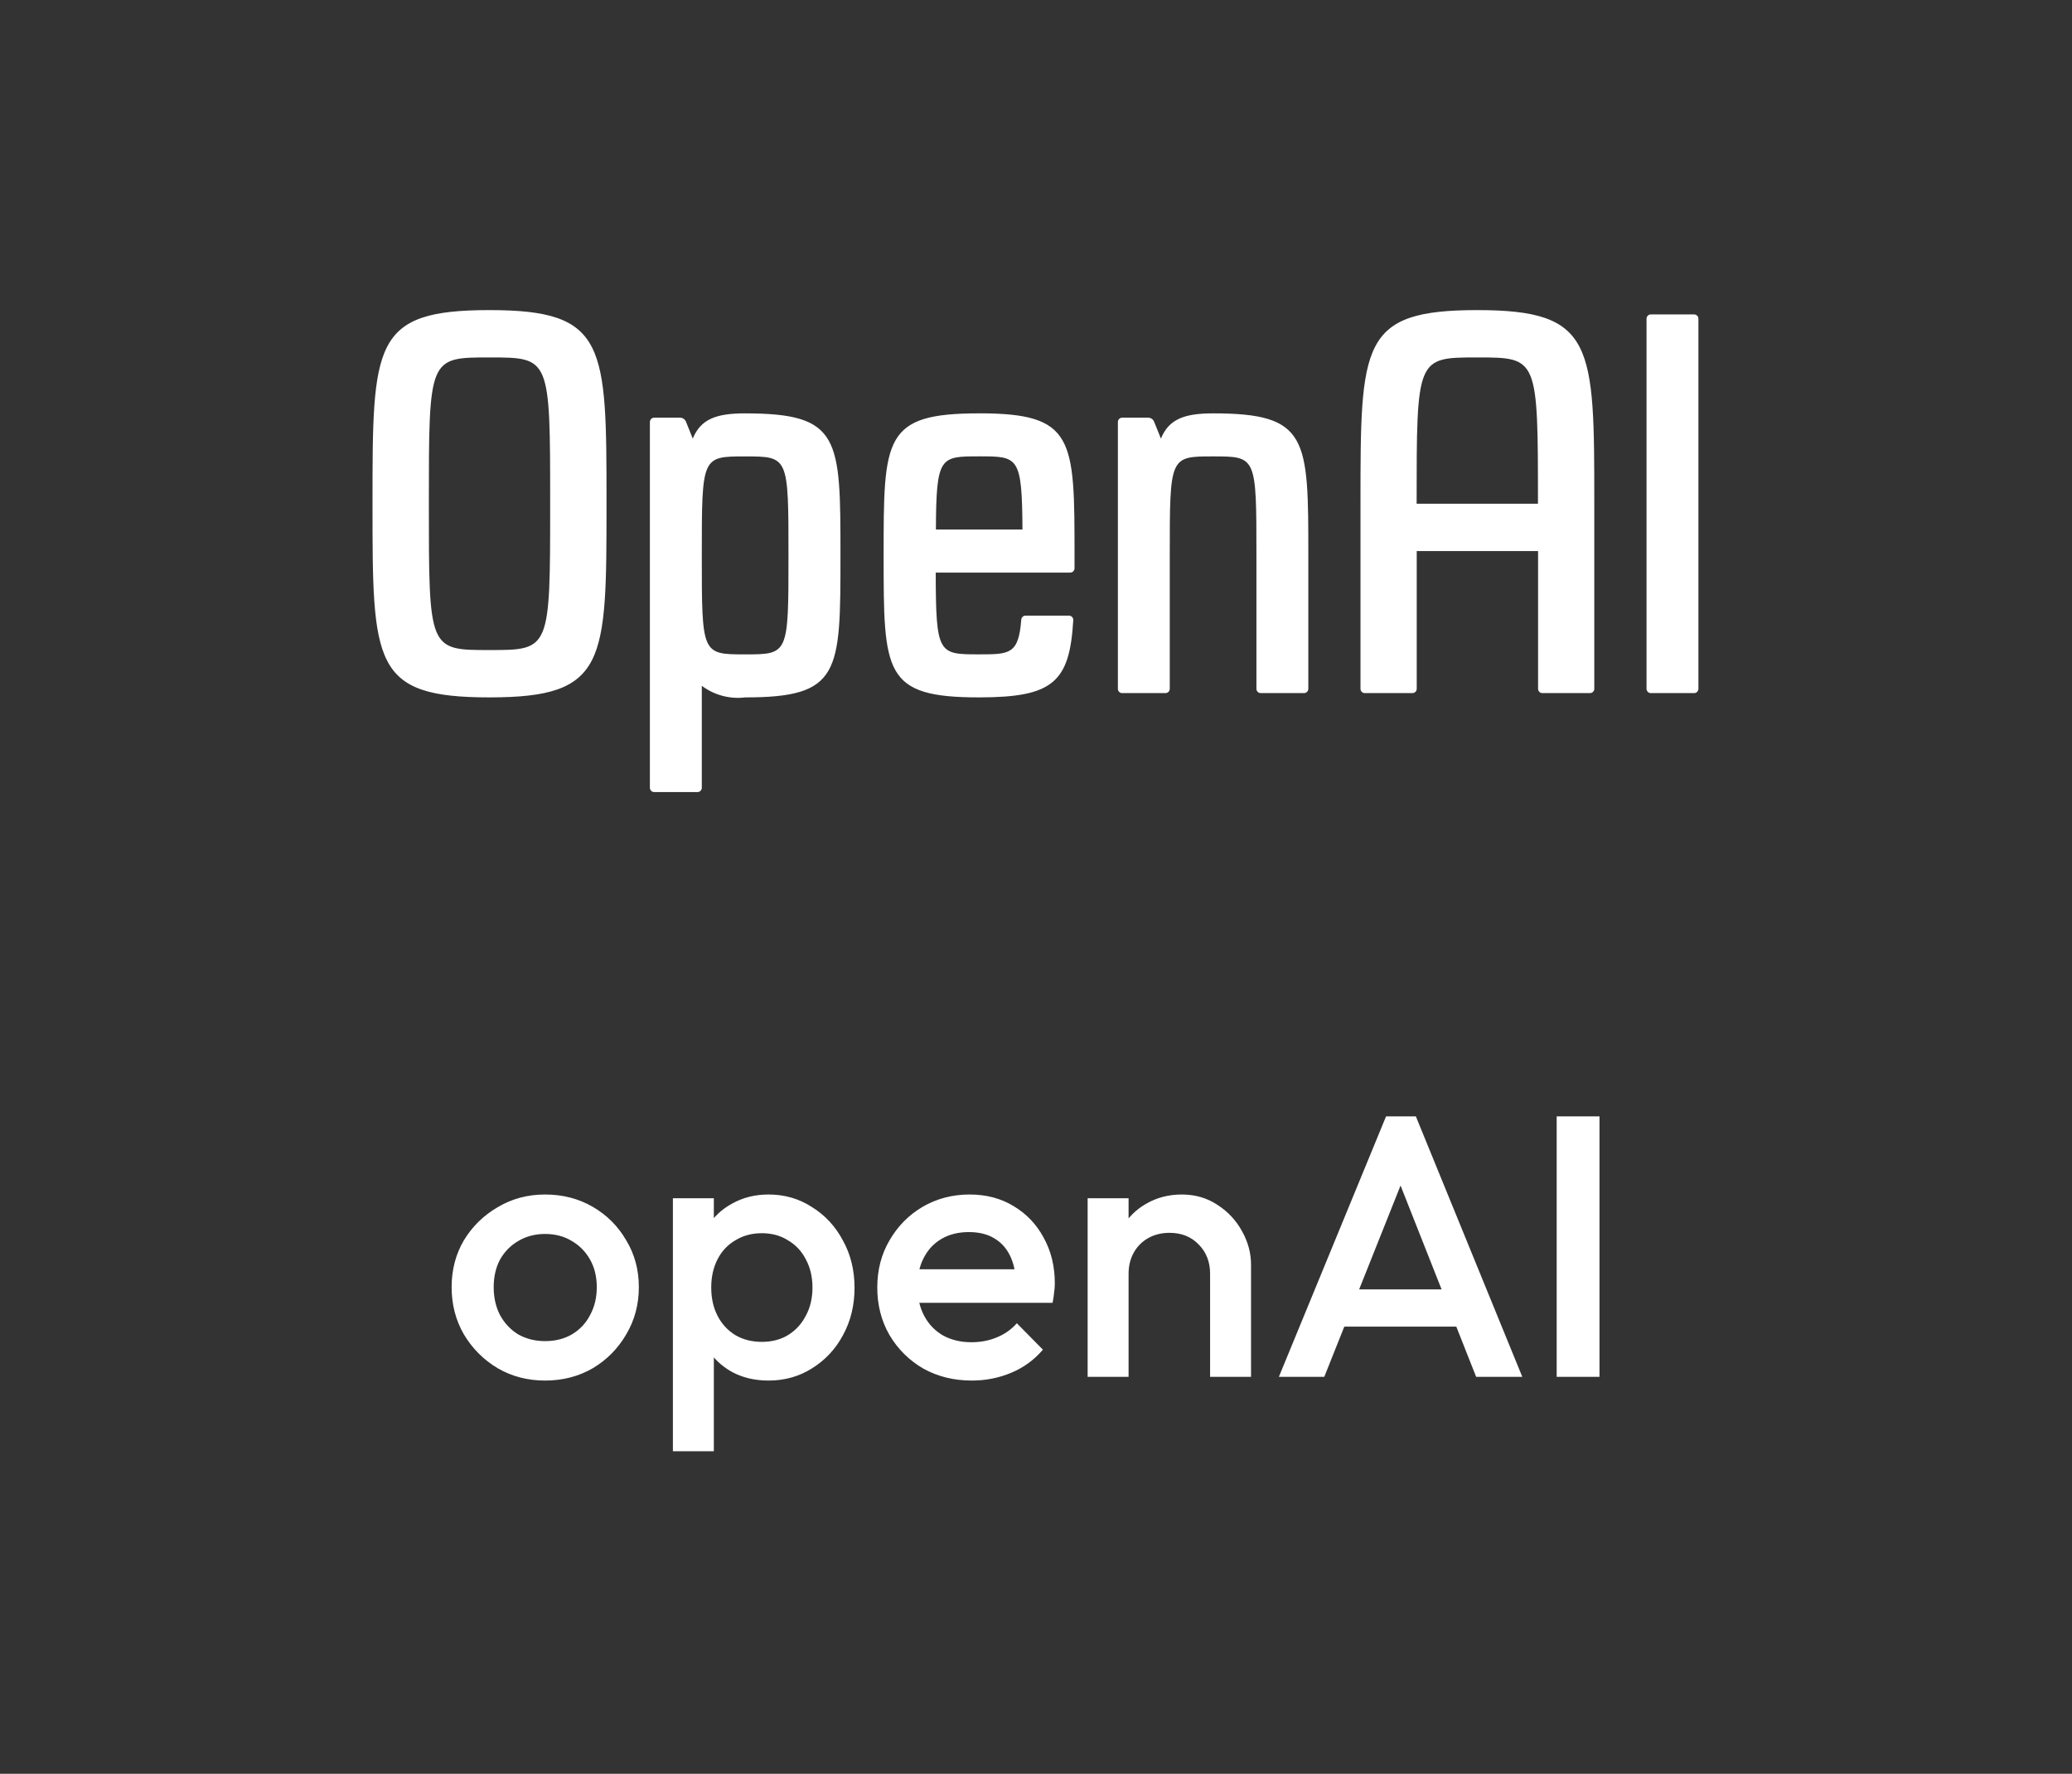
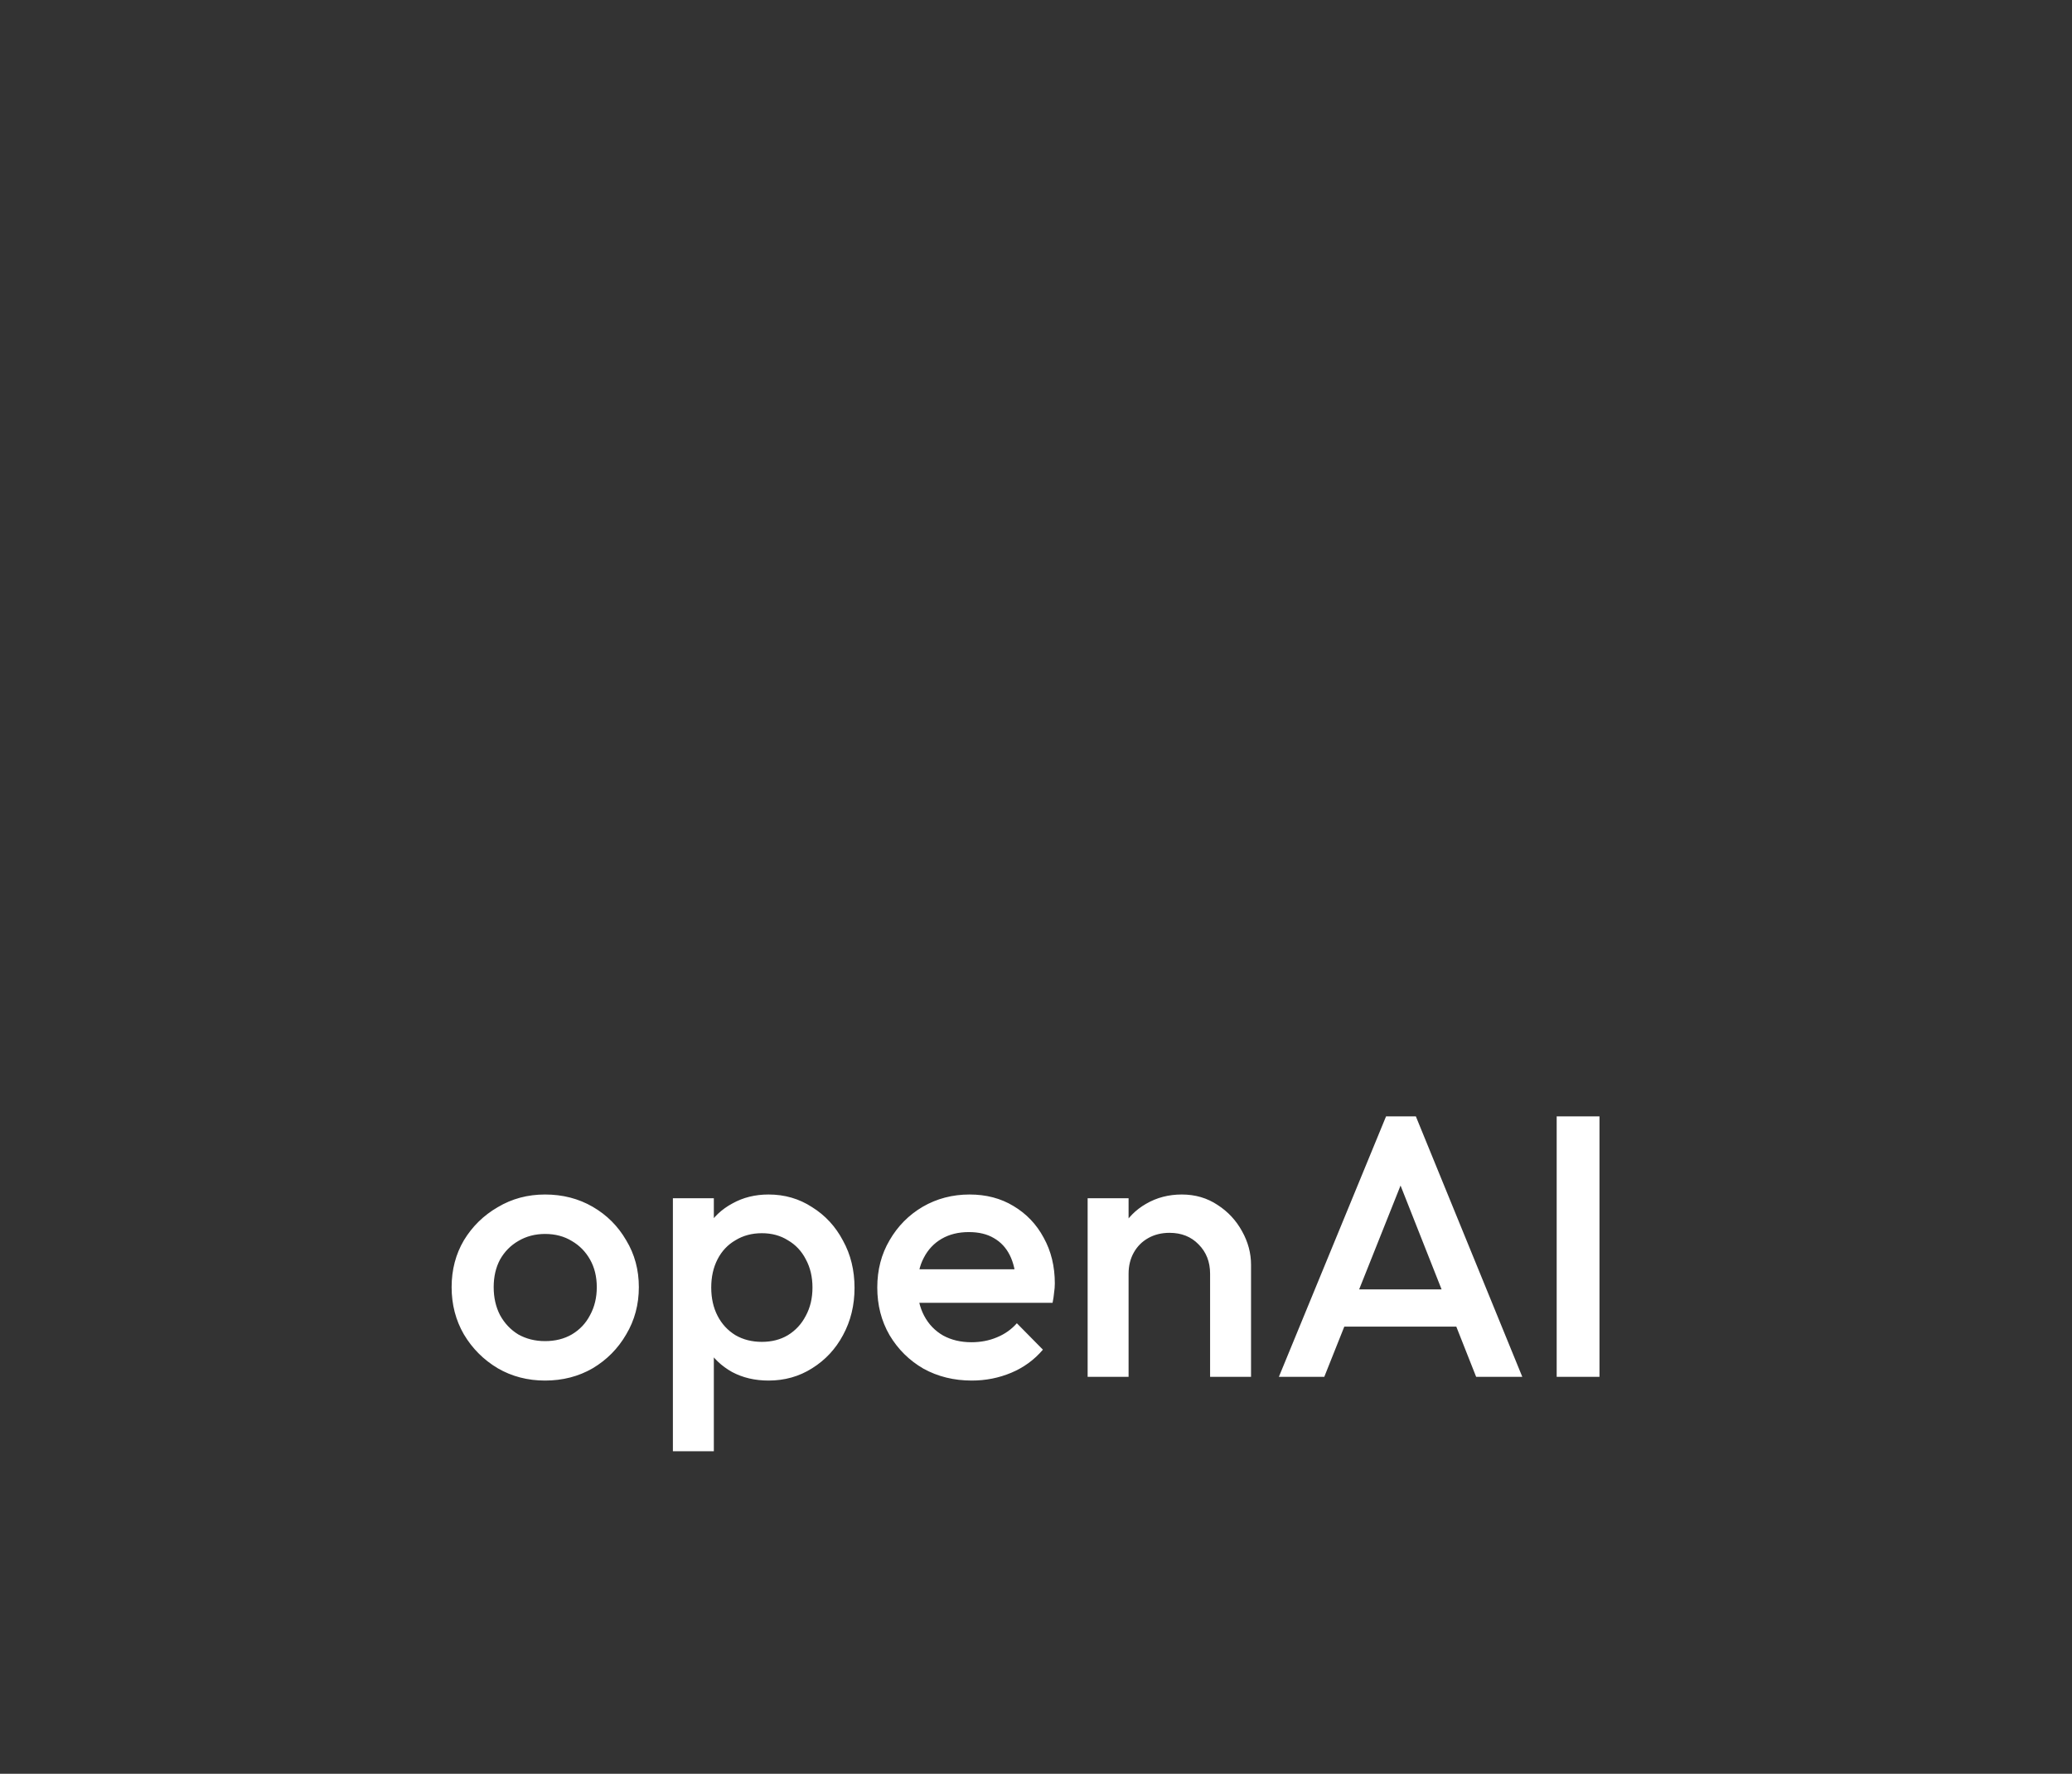
<svg xmlns="http://www.w3.org/2000/svg" width="167" height="143" viewBox="0 0 167 143" fill="none">
  <rect x="0" y="0" width="167" height="143" fill="#333333" stroke="none" />
  <g clip-path="url(#clip0_1041_219801)">
-     <path fill-rule="evenodd" clip-rule="evenodd" d="M136.545 25.348H133.053C132.962 25.348 132.874 25.384 132.809 25.45C132.744 25.515 132.708 25.603 132.708 25.696V55.53C132.708 55.623 132.744 55.711 132.809 55.776C132.874 55.842 132.962 55.878 133.053 55.878H136.545C136.636 55.878 136.724 55.842 136.788 55.776C136.853 55.711 136.89 55.623 136.89 55.53V25.696C136.89 25.603 136.853 25.515 136.788 25.45C136.724 25.384 136.636 25.348 136.545 25.348ZM119.082 25C109.653 25 109.653 27.683 109.653 40.61V55.529C109.653 55.621 109.689 55.709 109.754 55.775C109.819 55.84 109.907 55.877 109.998 55.877H113.841C113.933 55.877 114.021 55.84 114.085 55.775C114.15 55.709 114.186 55.621 114.186 55.529V44.428H123.966V55.529C123.966 55.621 124.002 55.709 124.067 55.775C124.131 55.84 124.219 55.877 124.311 55.877H128.152C128.244 55.877 128.332 55.84 128.396 55.775C128.461 55.709 128.497 55.621 128.497 55.529V40.61C128.497 27.765 128.497 25 119.067 25M114.178 40.61C114.178 28.816 114.178 28.816 119.067 28.816C123.955 28.816 123.957 28.816 123.957 40.61H114.178ZM78.904 33.325C71.219 33.325 71.219 35.294 71.219 44.774C71.219 54.254 71.219 56.223 78.904 56.223C84.887 56.223 86.21 54.993 86.503 50C86.506 49.953 86.499 49.905 86.483 49.861C86.467 49.816 86.442 49.775 86.41 49.74C86.377 49.706 86.338 49.678 86.295 49.66C86.252 49.641 86.205 49.631 86.158 49.631H82.658C82.571 49.631 82.487 49.664 82.423 49.724C82.359 49.783 82.32 49.865 82.313 49.953C82.099 52.753 81.375 52.753 78.911 52.753C75.634 52.753 75.432 52.753 75.418 46.162H86.26C86.352 46.162 86.439 46.125 86.504 46.06C86.569 45.995 86.605 45.906 86.605 45.814V44.77C86.605 35.35 86.605 33.322 78.922 33.322M75.432 42.689C75.461 36.793 75.763 36.791 78.922 36.791C82.08 36.791 82.372 36.791 82.41 42.689H75.432ZM39.453 25C30.024 25 30.024 27.683 30.024 40.61C30.024 53.537 30.024 56.223 39.453 56.223C48.882 56.223 48.884 53.457 48.884 40.61C48.884 27.764 48.884 25 39.453 25ZM39.453 52.407C34.565 52.407 34.565 52.407 34.565 40.61C34.565 28.814 34.565 28.816 39.453 28.816C44.342 28.816 44.342 28.816 44.342 40.61C44.342 52.405 44.342 52.407 39.453 52.407ZM97.778 33.325C95.422 33.325 94.2 33.81 93.569 35.36L93.02 34C92.981 33.902 92.914 33.819 92.827 33.761C92.741 33.702 92.638 33.672 92.534 33.673H90.445C90.353 33.673 90.266 33.71 90.201 33.775C90.136 33.84 90.1 33.929 90.1 34.021V55.53C90.1 55.623 90.136 55.711 90.201 55.776C90.266 55.842 90.353 55.878 90.445 55.878H93.936C94.028 55.878 94.116 55.842 94.18 55.776C94.245 55.711 94.281 55.623 94.281 55.53V44.774C94.281 36.795 94.281 36.795 97.773 36.795C101.264 36.795 101.266 36.795 101.266 44.774V55.529C101.266 55.621 101.302 55.709 101.367 55.775C101.432 55.84 101.52 55.877 101.611 55.877H105.104C105.196 55.877 105.283 55.84 105.348 55.775C105.413 55.709 105.449 55.621 105.449 55.529V44.774C105.449 35.294 105.449 33.325 97.764 33.325M60.047 33.325C57.69 33.325 56.469 33.81 55.837 35.36L55.289 34C55.25 33.902 55.183 33.819 55.096 33.761C55.009 33.702 54.907 33.672 54.803 33.673H52.725C52.634 33.673 52.546 33.71 52.482 33.775C52.417 33.84 52.38 33.929 52.38 34.021V63.51C52.38 63.602 52.417 63.69 52.482 63.755C52.546 63.821 52.634 63.857 52.725 63.857H56.219C56.31 63.857 56.398 63.821 56.463 63.755C56.527 63.69 56.564 63.602 56.564 63.51V55.289C57.566 56.041 58.817 56.376 60.057 56.224C67.74 56.224 67.74 54.257 67.74 44.776C67.74 35.294 67.74 33.327 60.057 33.327M60.057 52.755C56.564 52.755 56.564 52.755 56.564 44.776C56.564 36.797 56.564 36.797 60.057 36.797C63.55 36.797 63.55 36.797 63.55 44.776C63.55 52.755 63.55 52.755 60.057 52.755Z" fill="white" />
-   </g>
+     </g>
  <path d="M43.93 111.3C42.53 111.3 41.26 110.97 40.12 110.31C38.98 109.63 38.07 108.72 37.39 107.58C36.73 106.44 36.4 105.17 36.4 103.77C36.4 102.37 36.73 101.11 37.39 99.99C38.07 98.87 38.98 97.98 40.12 97.32C41.26 96.64 42.53 96.3 43.93 96.3C45.35 96.3 46.63 96.63 47.77 97.29C48.91 97.95 49.81 98.85 50.47 99.99C51.15 101.11 51.49 102.37 51.49 103.77C51.49 105.17 51.15 106.44 50.47 107.58C49.81 108.72 48.91 109.63 47.77 110.31C46.63 110.97 45.35 111.3 43.93 111.3ZM43.93 108.12C44.75 108.12 45.47 107.94 46.09 107.58C46.73 107.2 47.22 106.68 47.56 106.02C47.92 105.36 48.1 104.61 48.1 103.77C48.1 102.93 47.92 102.19 47.56 101.55C47.2 100.91 46.71 100.41 46.09 100.05C45.47 99.67 44.75 99.48 43.93 99.48C43.13 99.48 42.41 99.67 41.77 100.05C41.15 100.41 40.66 100.91 40.3 101.55C39.96 102.19 39.79 102.93 39.79 103.77C39.79 104.61 39.96 105.36 40.3 106.02C40.66 106.68 41.15 107.2 41.77 107.58C42.41 107.94 43.13 108.12 43.93 108.12ZM61.944 111.3C60.844 111.3 59.864 111.07 59.004 110.61C58.144 110.13 57.464 109.48 56.964 108.66C56.484 107.84 56.244 106.91 56.244 105.87V101.73C56.244 100.69 56.494 99.76 56.994 98.94C57.494 98.12 58.174 97.48 59.034 97.02C59.894 96.54 60.864 96.3 61.944 96.3C63.244 96.3 64.414 96.64 65.454 97.32C66.514 97.98 67.344 98.88 67.944 100.02C68.564 101.14 68.874 102.41 68.874 103.83C68.874 105.23 68.564 106.5 67.944 107.64C67.344 108.76 66.514 109.65 65.454 110.31C64.414 110.97 63.244 111.3 61.944 111.3ZM61.404 108.18C62.204 108.18 62.904 108 63.504 107.64C64.124 107.26 64.604 106.74 64.944 106.08C65.304 105.42 65.484 104.66 65.484 103.8C65.484 102.94 65.304 102.18 64.944 101.52C64.604 100.86 64.124 100.35 63.504 99.99C62.904 99.61 62.204 99.42 61.404 99.42C60.604 99.42 59.894 99.61 59.274 99.99C58.654 100.35 58.174 100.86 57.834 101.52C57.494 102.18 57.324 102.94 57.324 103.8C57.324 104.66 57.494 105.42 57.834 106.08C58.174 106.74 58.654 107.26 59.274 107.64C59.894 108 60.604 108.18 61.404 108.18ZM54.234 117V96.6H57.534V100.47L56.964 103.98L57.534 107.46V117H54.234ZM78.327 111.3C76.887 111.3 75.587 110.98 74.427 110.34C73.287 109.68 72.377 108.78 71.697 107.64C71.037 106.5 70.707 105.22 70.707 103.8C70.707 102.38 71.037 101.11 71.697 99.99C72.357 98.85 73.247 97.95 74.367 97.29C75.507 96.63 76.767 96.3 78.147 96.3C79.487 96.3 80.667 96.61 81.687 97.23C82.727 97.85 83.537 98.7 84.117 99.78C84.717 100.86 85.017 102.09 85.017 103.47C85.017 103.71 84.997 103.96 84.957 104.22C84.937 104.46 84.897 104.73 84.837 105.03H73.017V102.33H83.127L81.897 103.41C81.857 102.53 81.687 101.79 81.387 101.19C81.087 100.59 80.657 100.13 80.097 99.81C79.557 99.49 78.887 99.33 78.087 99.33C77.247 99.33 76.517 99.51 75.897 99.87C75.277 100.23 74.797 100.74 74.457 101.4C74.117 102.04 73.947 102.81 73.947 103.71C73.947 104.61 74.127 105.4 74.487 106.08C74.847 106.76 75.357 107.29 76.017 107.67C76.677 108.03 77.437 108.21 78.297 108.21C79.037 108.21 79.717 108.08 80.337 107.82C80.977 107.56 81.517 107.18 81.957 106.68L84.057 108.81C83.357 109.63 82.507 110.25 81.507 110.67C80.507 111.09 79.447 111.3 78.327 111.3ZM97.532 111V102.69C97.532 101.73 97.222 100.94 96.602 100.32C96.002 99.7 95.222 99.39 94.262 99.39C93.622 99.39 93.052 99.53 92.552 99.81C92.052 100.09 91.662 100.48 91.382 100.98C91.102 101.48 90.962 102.05 90.962 102.69L89.672 101.97C89.672 100.87 89.912 99.9 90.392 99.06C90.872 98.2 91.532 97.53 92.372 97.05C93.232 96.55 94.192 96.3 95.252 96.3C96.332 96.3 97.292 96.58 98.132 97.14C98.972 97.68 99.632 98.39 100.112 99.27C100.592 100.13 100.832 101.03 100.832 101.97V111H97.532ZM87.662 111V96.6H90.962V111H87.662ZM103.075 111L111.715 90H114.115L122.695 111H118.975L112.255 93.99H113.515L106.735 111H103.075ZM107.335 106.95V103.95H118.465V106.95H107.335ZM125.466 111V90H128.916V111H125.466Z" fill="white" />
  <defs>
    <clipPath id="clip0_1041_219801">
      <rect width="107" height="40" fill="white" transform="translate(30 25)" />
    </clipPath>
  </defs>
</svg>